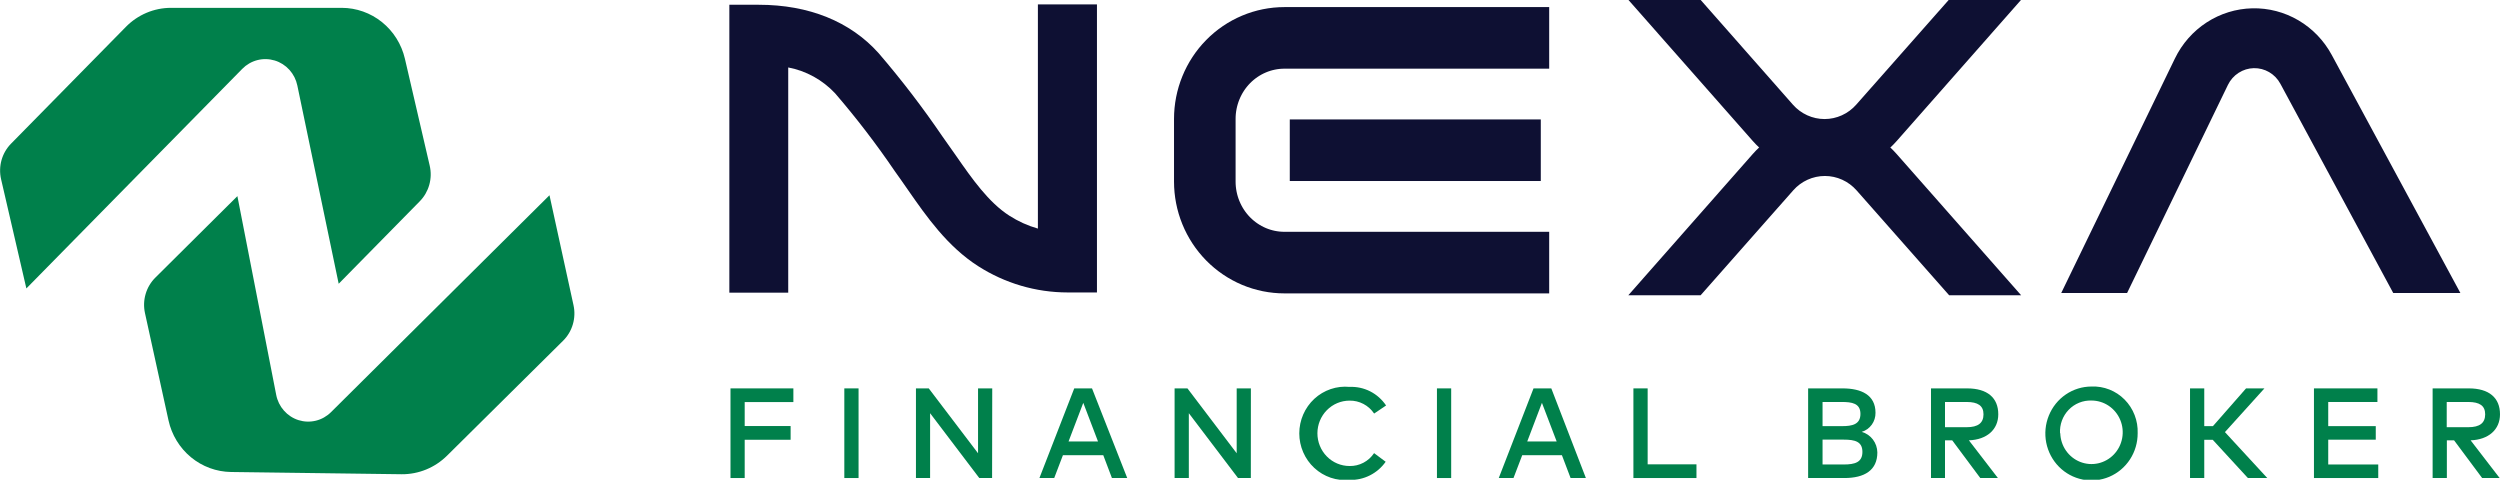
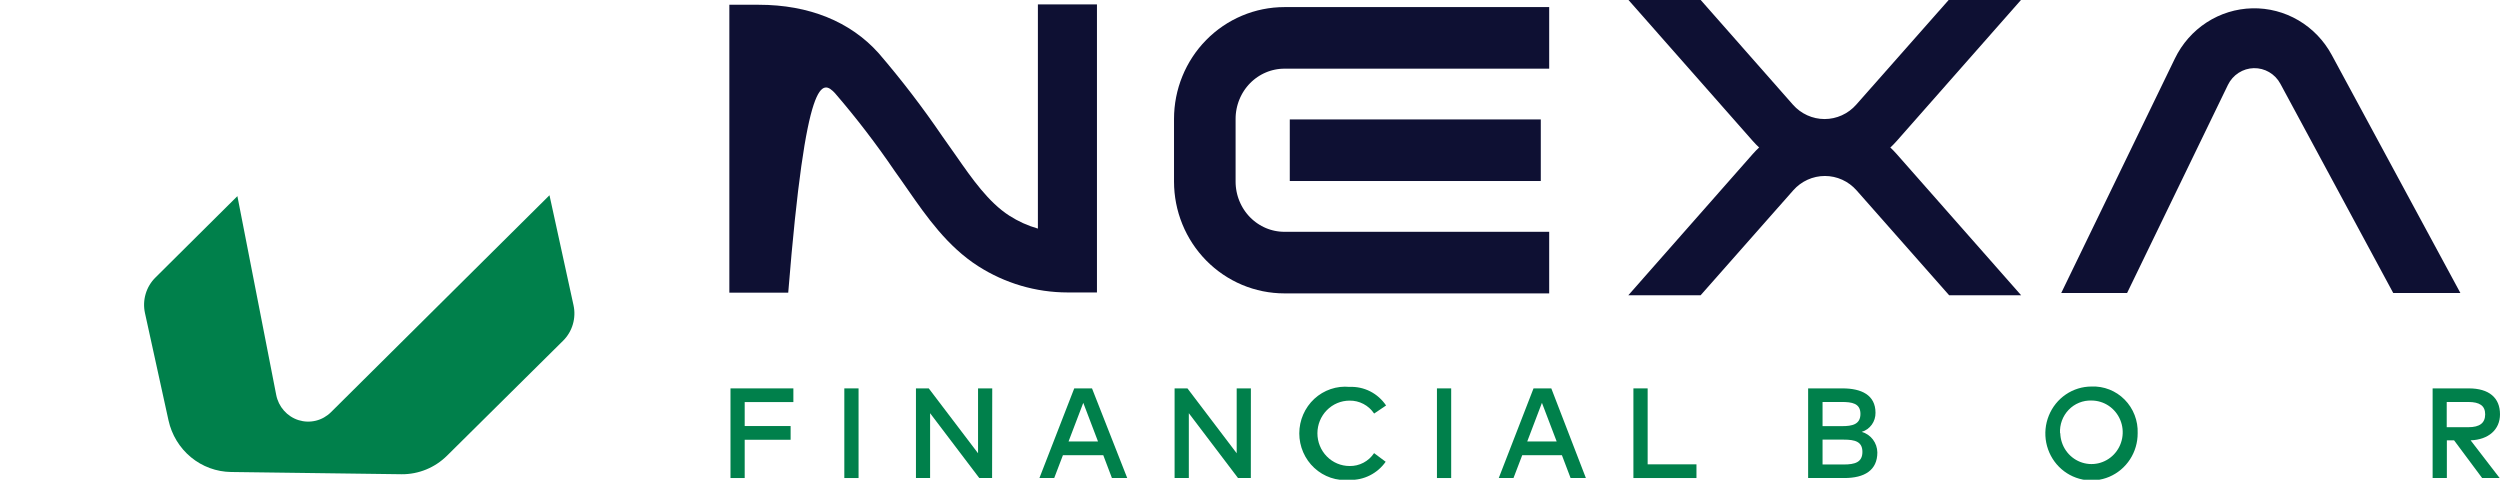
<svg xmlns="http://www.w3.org/2000/svg" width="203" height="39" viewBox="0 0 203 39" fill="none">
  <g clip-path="url(#clip0_242_2)">
-     <path d="M2.141 23.421L19.669 5.594C20.006 5.249 20.43 5.004 20.893 4.883C21.357 4.763 21.844 4.773 22.303 4.911C22.762 5.049 23.175 5.312 23.499 5.67C23.823 6.028 24.046 6.468 24.144 6.945L27.501 23.041L34.083 16.347C34.45 15.974 34.717 15.512 34.858 15.005C35 14.498 35.012 13.962 34.892 13.449L32.879 4.771C32.606 3.596 31.951 2.549 31.021 1.798C30.09 1.048 28.938 0.639 27.751 0.637H13.888C13.207 0.636 12.533 0.772 11.904 1.037C11.275 1.302 10.703 1.691 10.222 2.181L0.899 11.663C0.532 12.035 0.265 12.496 0.123 13.003C-0.018 13.509 -0.03 14.044 0.089 14.557L2.141 23.421Z" fill="#00804B" />
    <path d="M44.618 15.854L26.877 33.468C26.536 33.807 26.111 34.047 25.647 34.16C25.183 34.274 24.697 34.258 24.241 34.115C23.785 33.971 23.376 33.704 23.057 33.343C22.738 32.983 22.52 32.541 22.428 32.064L19.276 15.926L12.616 22.541C12.245 22.909 11.972 23.367 11.825 23.872C11.677 24.378 11.659 24.913 11.773 25.427L13.682 34.132C13.941 35.31 14.583 36.366 15.505 37.127C16.427 37.888 17.574 38.311 18.762 38.326L32.62 38.508C33.998 38.518 35.324 37.972 36.309 36.991L45.725 27.665C46.097 27.297 46.369 26.838 46.516 26.333C46.664 25.828 46.682 25.293 46.568 24.779L44.618 15.854Z" fill="#00804B" />
    <path d="M172.721 23.789L180.907 6.895C181.102 6.495 181.4 6.156 181.771 5.916C182.141 5.676 182.569 5.544 183.008 5.534C183.447 5.525 183.881 5.637 184.261 5.861C184.642 6.084 184.955 6.409 185.166 6.801L194.329 23.789H199.782L189.339 4.464C188.708 3.293 187.772 2.32 186.634 1.651C185.496 0.983 184.2 0.645 182.886 0.675C181.573 0.704 180.292 1.099 179.184 1.818C178.077 2.536 177.184 3.55 176.603 4.749L167.373 23.789H172.721Z" fill="#0E1033" />
-     <path d="M84.277 0.356V18.562C83.459 18.328 82.679 17.976 81.961 17.515C80.272 16.434 78.925 14.507 77.627 12.641C77.415 12.338 77.206 12.038 76.993 11.742L76.52 11.071C74.922 8.724 73.195 6.47 71.347 4.32C69.046 1.748 65.678 0.387 61.613 0.387H59.223V23.762H64.004V5.477C65.457 5.753 66.787 6.486 67.808 7.574C69.541 9.586 71.16 11.697 72.656 13.897L73.133 14.568C73.335 14.856 73.54 15.145 73.741 15.44C75.233 17.587 76.937 20.022 79.432 21.615C81.604 23.005 84.117 23.744 86.682 23.747H89.073V0.356H84.277Z" fill="#0E1033" />
+     <path d="M84.277 0.356V18.562C83.459 18.328 82.679 17.976 81.961 17.515C80.272 16.434 78.925 14.507 77.627 12.641C77.415 12.338 77.206 12.038 76.993 11.742L76.52 11.071C74.922 8.724 73.195 6.47 71.347 4.32C69.046 1.748 65.678 0.387 61.613 0.387H59.223V23.762H64.004C65.457 5.753 66.787 6.486 67.808 7.574C69.541 9.586 71.16 11.697 72.656 13.897L73.133 14.568C73.335 14.856 73.54 15.145 73.741 15.44C75.233 17.587 76.937 20.022 79.432 21.615C81.604 23.005 84.117 23.744 86.682 23.747H89.073V0.356H84.277Z" fill="#0E1033" />
    <path d="M142.471 12.653L132.678 23.769H137.996L145.455 15.319C145.798 14.93 146.219 14.618 146.688 14.405C147.158 14.192 147.667 14.082 148.181 14.082C148.696 14.082 149.204 14.192 149.674 14.405C150.144 14.618 150.564 14.93 150.907 15.319L158.366 23.769H163.658L153.861 12.653C153.144 11.839 152.266 11.188 151.285 10.743C150.303 10.297 149.241 10.067 148.166 10.067C147.092 10.067 146.029 10.297 145.048 10.743C144.067 11.188 143.189 11.839 142.471 12.653Z" fill="#0E1033" stroke="#0E1033" stroke-width="0.415" stroke-miterlimit="10" />
    <path d="M153.865 11.303L163.658 0.19H158.34L150.881 8.636C150.538 9.026 150.118 9.337 149.648 9.55C149.178 9.764 148.669 9.874 148.155 9.874C147.641 9.874 147.132 9.764 146.662 9.55C146.193 9.337 145.772 9.026 145.429 8.636L137.989 0.19H132.678L142.475 11.303C143.192 12.117 144.07 12.768 145.051 13.214C146.033 13.66 147.095 13.89 148.17 13.89C149.245 13.89 150.307 13.66 151.289 13.214C152.27 12.768 153.148 12.117 153.865 11.303Z" fill="#0E1033" stroke="#0E1033" stroke-width="0.415" stroke-miterlimit="10" />
    <path d="M125.794 21.323H104.297C103.448 21.323 102.607 21.153 101.822 20.823C101.038 20.492 100.325 20.008 99.724 19.397C99.124 18.786 98.648 18.061 98.323 17.263C97.998 16.465 97.83 15.61 97.83 14.746V9.653C97.83 8.789 97.998 7.934 98.323 7.136C98.648 6.338 99.124 5.613 99.724 5.002C100.325 4.392 101.038 3.907 101.822 3.577C102.607 3.246 103.448 3.076 104.297 3.076H125.794" stroke="#0E1033" stroke-width="5" stroke-miterlimit="10" />
    <path d="M104.73 12.198H125.112" stroke="#0E1033" stroke-width="5" stroke-miterlimit="10" />
    <path d="M64.198 35.709H60.469V38.816H59.316V31.537H64.422V32.648H60.469V34.594H64.198V35.709Z" fill="#00804B" />
    <path d="M69.715 38.816H68.559V31.537H69.715V38.816Z" fill="#00804B" />
    <path d="M80.558 38.816H79.518L75.524 33.551V38.816H74.375V31.537H75.415L79.417 36.805V31.537H80.57L80.558 38.816Z" fill="#00804B" />
    <path d="M91.531 38.816H90.289L89.585 36.961H86.31L85.602 38.816H84.401L87.228 31.537H88.671L91.531 38.816ZM86.765 35.849H89.159L87.962 32.709L86.765 35.849Z" fill="#00804B" />
    <path d="M101.568 38.816H100.527L96.533 33.551V38.816H95.377V31.537H96.421L100.419 36.805V31.537H101.572L101.568 38.816Z" fill="#00804B" />
    <path d="M112.55 32.925L111.58 33.581C111.359 33.252 111.061 32.983 110.713 32.8C110.364 32.617 109.977 32.524 109.585 32.531C108.892 32.531 108.228 32.81 107.739 33.308C107.249 33.806 106.974 34.481 106.974 35.185C106.974 35.89 107.249 36.565 107.739 37.063C108.228 37.561 108.892 37.84 109.585 37.84C109.976 37.849 110.363 37.757 110.711 37.574C111.059 37.391 111.356 37.123 111.576 36.794L112.516 37.495C112.184 37.966 111.742 38.347 111.231 38.603C110.72 38.86 110.155 38.985 109.585 38.967C109.068 39.017 108.546 38.957 108.053 38.79C107.56 38.623 107.107 38.353 106.722 37.997C106.338 37.642 106.031 37.209 105.821 36.725C105.611 36.242 105.502 35.72 105.502 35.191C105.502 34.663 105.611 34.14 105.821 33.657C106.031 33.174 106.338 32.741 106.722 32.385C107.107 32.03 107.56 31.76 108.053 31.593C108.546 31.426 109.068 31.365 109.585 31.416C110.164 31.39 110.741 31.515 111.26 31.779C111.778 32.044 112.222 32.438 112.55 32.925Z" fill="#00804B" />
    <path d="M117.836 38.816H116.68V31.537H117.836V38.816Z" fill="#00804B" />
    <path d="M128.774 38.816H127.532L126.827 36.961H123.605L122.896 38.816H121.699L124.522 31.537H125.966L128.774 38.816ZM124.011 35.849H126.402L125.205 32.709L124.011 35.849Z" fill="#00804B" />
    <path d="M137.753 38.816H132.633V31.537H133.789V37.704H137.753V38.816Z" fill="#00804B" />
    <path d="M149.614 31.537C151.143 31.537 152.291 32.072 152.291 33.517C152.297 33.864 152.191 34.204 151.989 34.484C151.787 34.764 151.5 34.97 151.173 35.068C151.533 35.17 151.851 35.387 152.08 35.688C152.308 35.989 152.435 36.357 152.441 36.737C152.441 38.19 151.393 38.816 149.763 38.816H146.82V31.537H149.614ZM147.991 32.641V34.602H149.576C150.378 34.602 151.068 34.477 151.068 33.608C151.068 32.739 150.36 32.641 149.554 32.641H147.991ZM147.991 35.698V37.716H149.711C150.621 37.716 151.228 37.537 151.228 36.695C151.228 35.853 150.621 35.698 149.711 35.698H147.991Z" fill="#00804B" />
-     <path d="M159.724 31.537C161.373 31.537 162.26 32.296 162.26 33.642C162.26 34.882 161.332 35.702 159.874 35.755L162.231 38.816H160.799L158.52 35.755H157.934V38.816H156.797V31.537H159.724ZM157.934 32.641V34.689H159.695C160.623 34.689 161.06 34.344 161.06 33.642C161.06 32.94 160.601 32.641 159.695 32.641H157.934Z" fill="#00804B" />
    <path d="M173.578 35.178C173.582 35.933 173.365 36.672 172.956 37.301C172.546 37.931 171.962 38.422 171.277 38.714C170.593 39.005 169.839 39.083 169.11 38.938C168.382 38.793 167.712 38.432 167.186 37.899C166.66 37.367 166.302 36.688 166.155 35.948C166.009 35.208 166.082 34.441 166.366 33.743C166.649 33.045 167.129 32.449 167.746 32.029C168.363 31.61 169.088 31.386 169.83 31.386C170.326 31.364 170.821 31.448 171.284 31.631C171.747 31.813 172.168 32.092 172.52 32.448C172.872 32.804 173.148 33.231 173.33 33.701C173.512 34.17 173.597 34.674 173.578 35.178ZM167.294 35.178C167.309 35.685 167.47 36.176 167.757 36.59C168.045 37.004 168.446 37.323 168.91 37.506C169.375 37.69 169.882 37.73 170.369 37.623C170.856 37.514 171.301 37.263 171.648 36.9C171.995 36.536 172.229 36.077 172.321 35.578C172.413 35.08 172.359 34.566 172.165 34.099C171.971 33.632 171.646 33.234 171.231 32.953C170.816 32.673 170.328 32.524 169.83 32.523C169.486 32.511 169.144 32.571 168.825 32.701C168.505 32.83 168.216 33.026 167.976 33.276C167.735 33.526 167.549 33.825 167.428 34.152C167.307 34.48 167.255 34.829 167.275 35.178H167.294Z" fill="#00804B" />
-     <path d="M179.676 35.713H178.986V38.816H177.83V31.537H178.986V34.602H179.691L182.38 31.537H183.872L180.665 35.087L184.103 38.816H182.529L179.676 35.713Z" fill="#00804B" />
-     <path d="M193.114 38.816H187.893V31.537H193.047V32.641H189.052V34.602H192.912V35.702H189.052V37.716H193.114V38.816Z" fill="#00804B" />
    <path d="M200.464 31.537C202.109 31.537 203 32.296 203 33.642C203 34.882 202.072 35.702 200.614 35.755L202.971 38.816H201.55L199.271 35.755H198.685V38.816H197.529V31.537H200.464ZM198.674 32.641V34.689H200.431C201.359 34.689 201.796 34.344 201.796 33.642C201.796 32.94 201.337 32.641 200.431 32.641H198.674Z" fill="#00804B" />
  </g>
  <defs>
    <clipPath id="clip0_242_2">
      <rect width="203" height="38.952" fill="white" />
    </clipPath>
  </defs>
</svg>